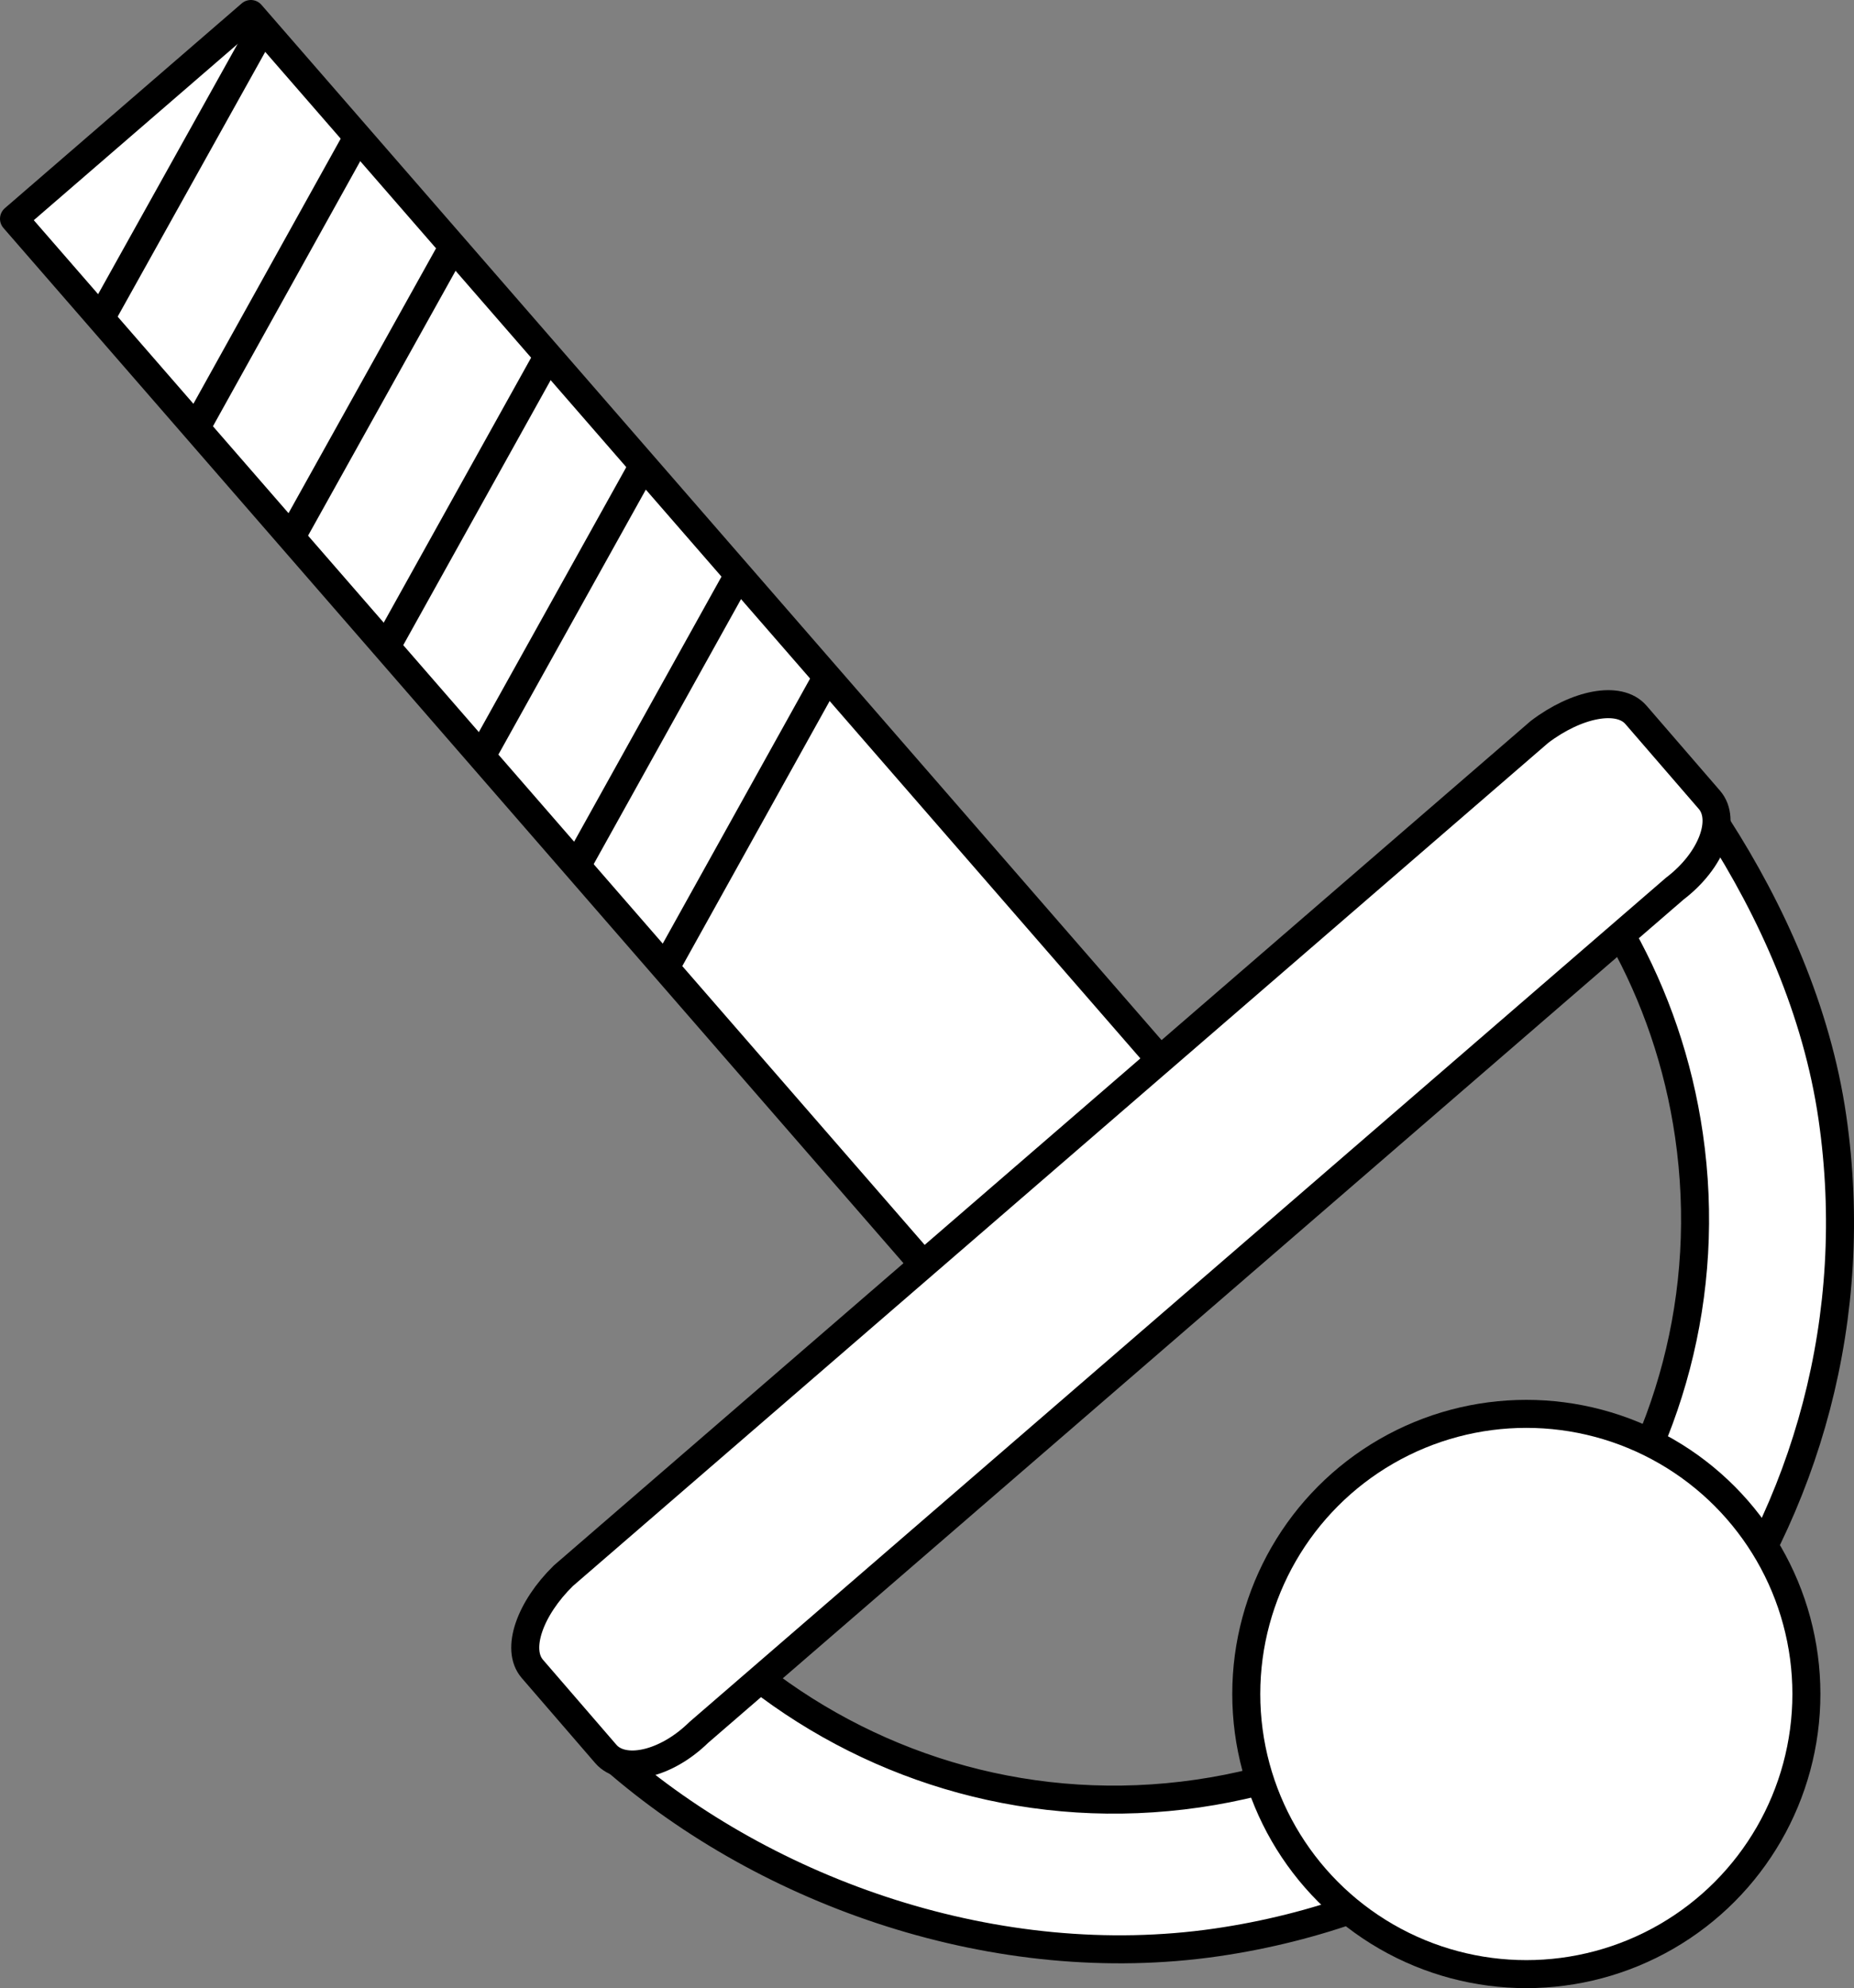
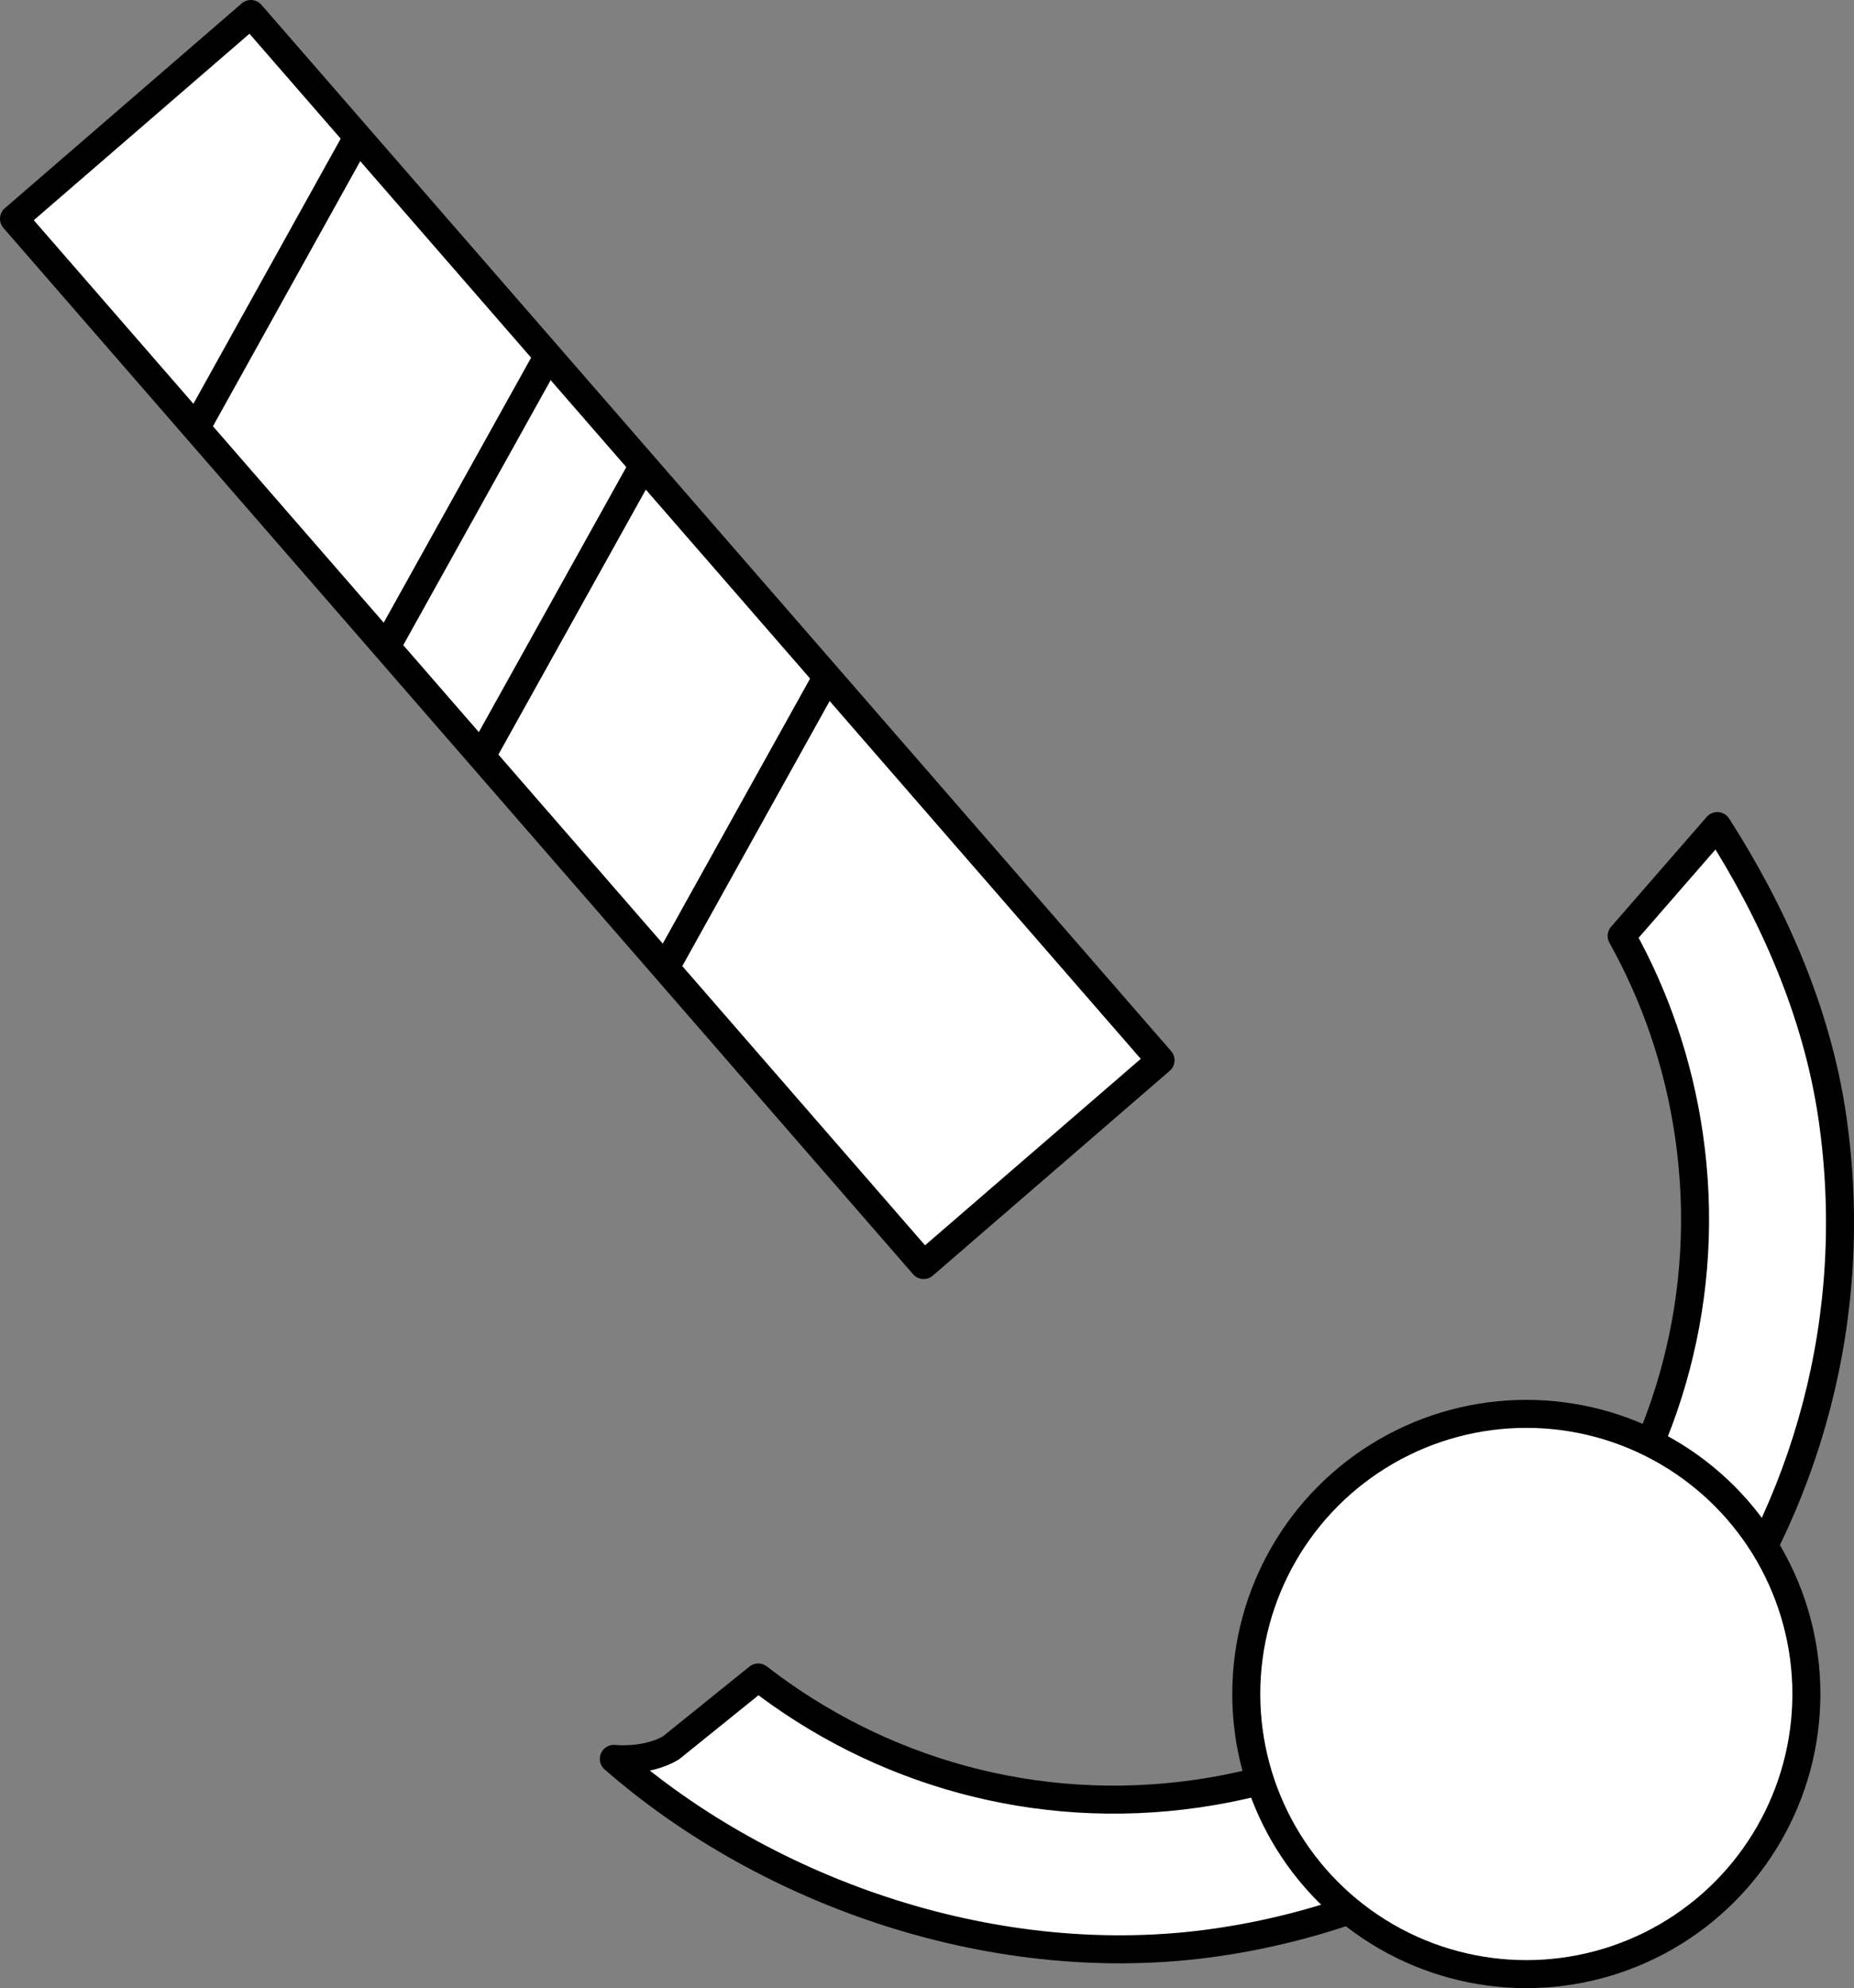
<svg xmlns="http://www.w3.org/2000/svg" version="1.1" id="image_1_" x="0px" y="0px" width="52.96px" height="56.778px" viewBox="0 0 52.96 56.778" enable-background="new 0 0 52.96 56.778" xml:space="preserve">
  <rect x="0" y="0" width="52.96" height="56.778" fill="#808080" stroke="none" />
  <path fill="#FFFFFF" stroke="#000000" stroke-width="0.8" stroke-linejoin="round" stroke-miterlimit="1" d="M49.055,23.591  c1.557,2.423,2.846,5.281,3.287,8.317c1.649,11.364-6.226,21.913-17.59,23.563  c-6.25,0.907-12.806-1.391-17.218-5.241c0,0,0.935,0.102,1.633-0.315l2.492-2.01  c3.436,2.668,7.911,3.989,12.556,3.315c9.065-1.316,15.347-9.731,14.031-18.796c-0.299-2.061-0.965-3.978-1.923-5.695  L49.055,23.591z" />
  <polyline fill="#FFFFFF" points="3.781,3.326 7.166,0.4 33.151,30.279 " />
  <polyline fill="#FFFFFF" points="3.781,3.326 0.4,6.248 26.384,36.127 " />
  <polyline fill="#FFFFFF" stroke="#000000" stroke-width="0.8" stroke-linejoin="round" stroke-miterlimit="1" points="3.781,3.326   0.4,6.248 26.384,36.127 33.151,30.279 7.166,0.4 3.781,3.326 " />
-   <line fill="none" stroke="#000000" stroke-width="0.8" x1="7.429" y1="0.924" x2="2.905" y2="9.039" />
  <line fill="none" stroke="#000000" stroke-width="0.8" x1="10.136" y1="4.057" x2="5.621" y2="12.181" />
-   <line fill="none" stroke="#000000" stroke-width="0.8" x1="12.853" y1="7.2" x2="8.331" y2="15.317" />
  <line fill="none" stroke="#000000" stroke-width="0.8" x1="15.562" y1="10.335" x2="11.044" y2="18.455" />
  <line fill="none" stroke="#000000" stroke-width="0.8" x1="18.274" y1="13.473" x2="13.755" y2="21.592" />
-   <line fill="none" stroke="#000000" stroke-width="0.8" x1="20.987" y1="16.612" x2="16.47" y2="24.734" />
  <line fill="none" stroke="#000000" stroke-width="0.8" x1="23.654" y1="19.278" x2="19.137" y2="27.401" />
-   <path fill="#FFFFFF" stroke="#000000" stroke-width="0.8" stroke-linejoin="round" stroke-miterlimit="1" d="M15.207,47.66  c-0.485-0.561-0.067-1.727,0.886-2.66l27.88-24.096c1.061-0.808,2.273-1.051,2.758-0.49l2.1,2.429  c0.488,0.565,0.07,1.727-0.991,2.535L19.96,49.475c-0.953,0.933-2.165,1.18-2.654,0.615L15.207,47.66  L15.207,47.66z" />
  <circle fill="#FFFFFF" stroke="#000000" stroke-width="0.8" stroke-linejoin="round" stroke-miterlimit="1" cx="43.6" cy="48.377" r="8" />
</svg>